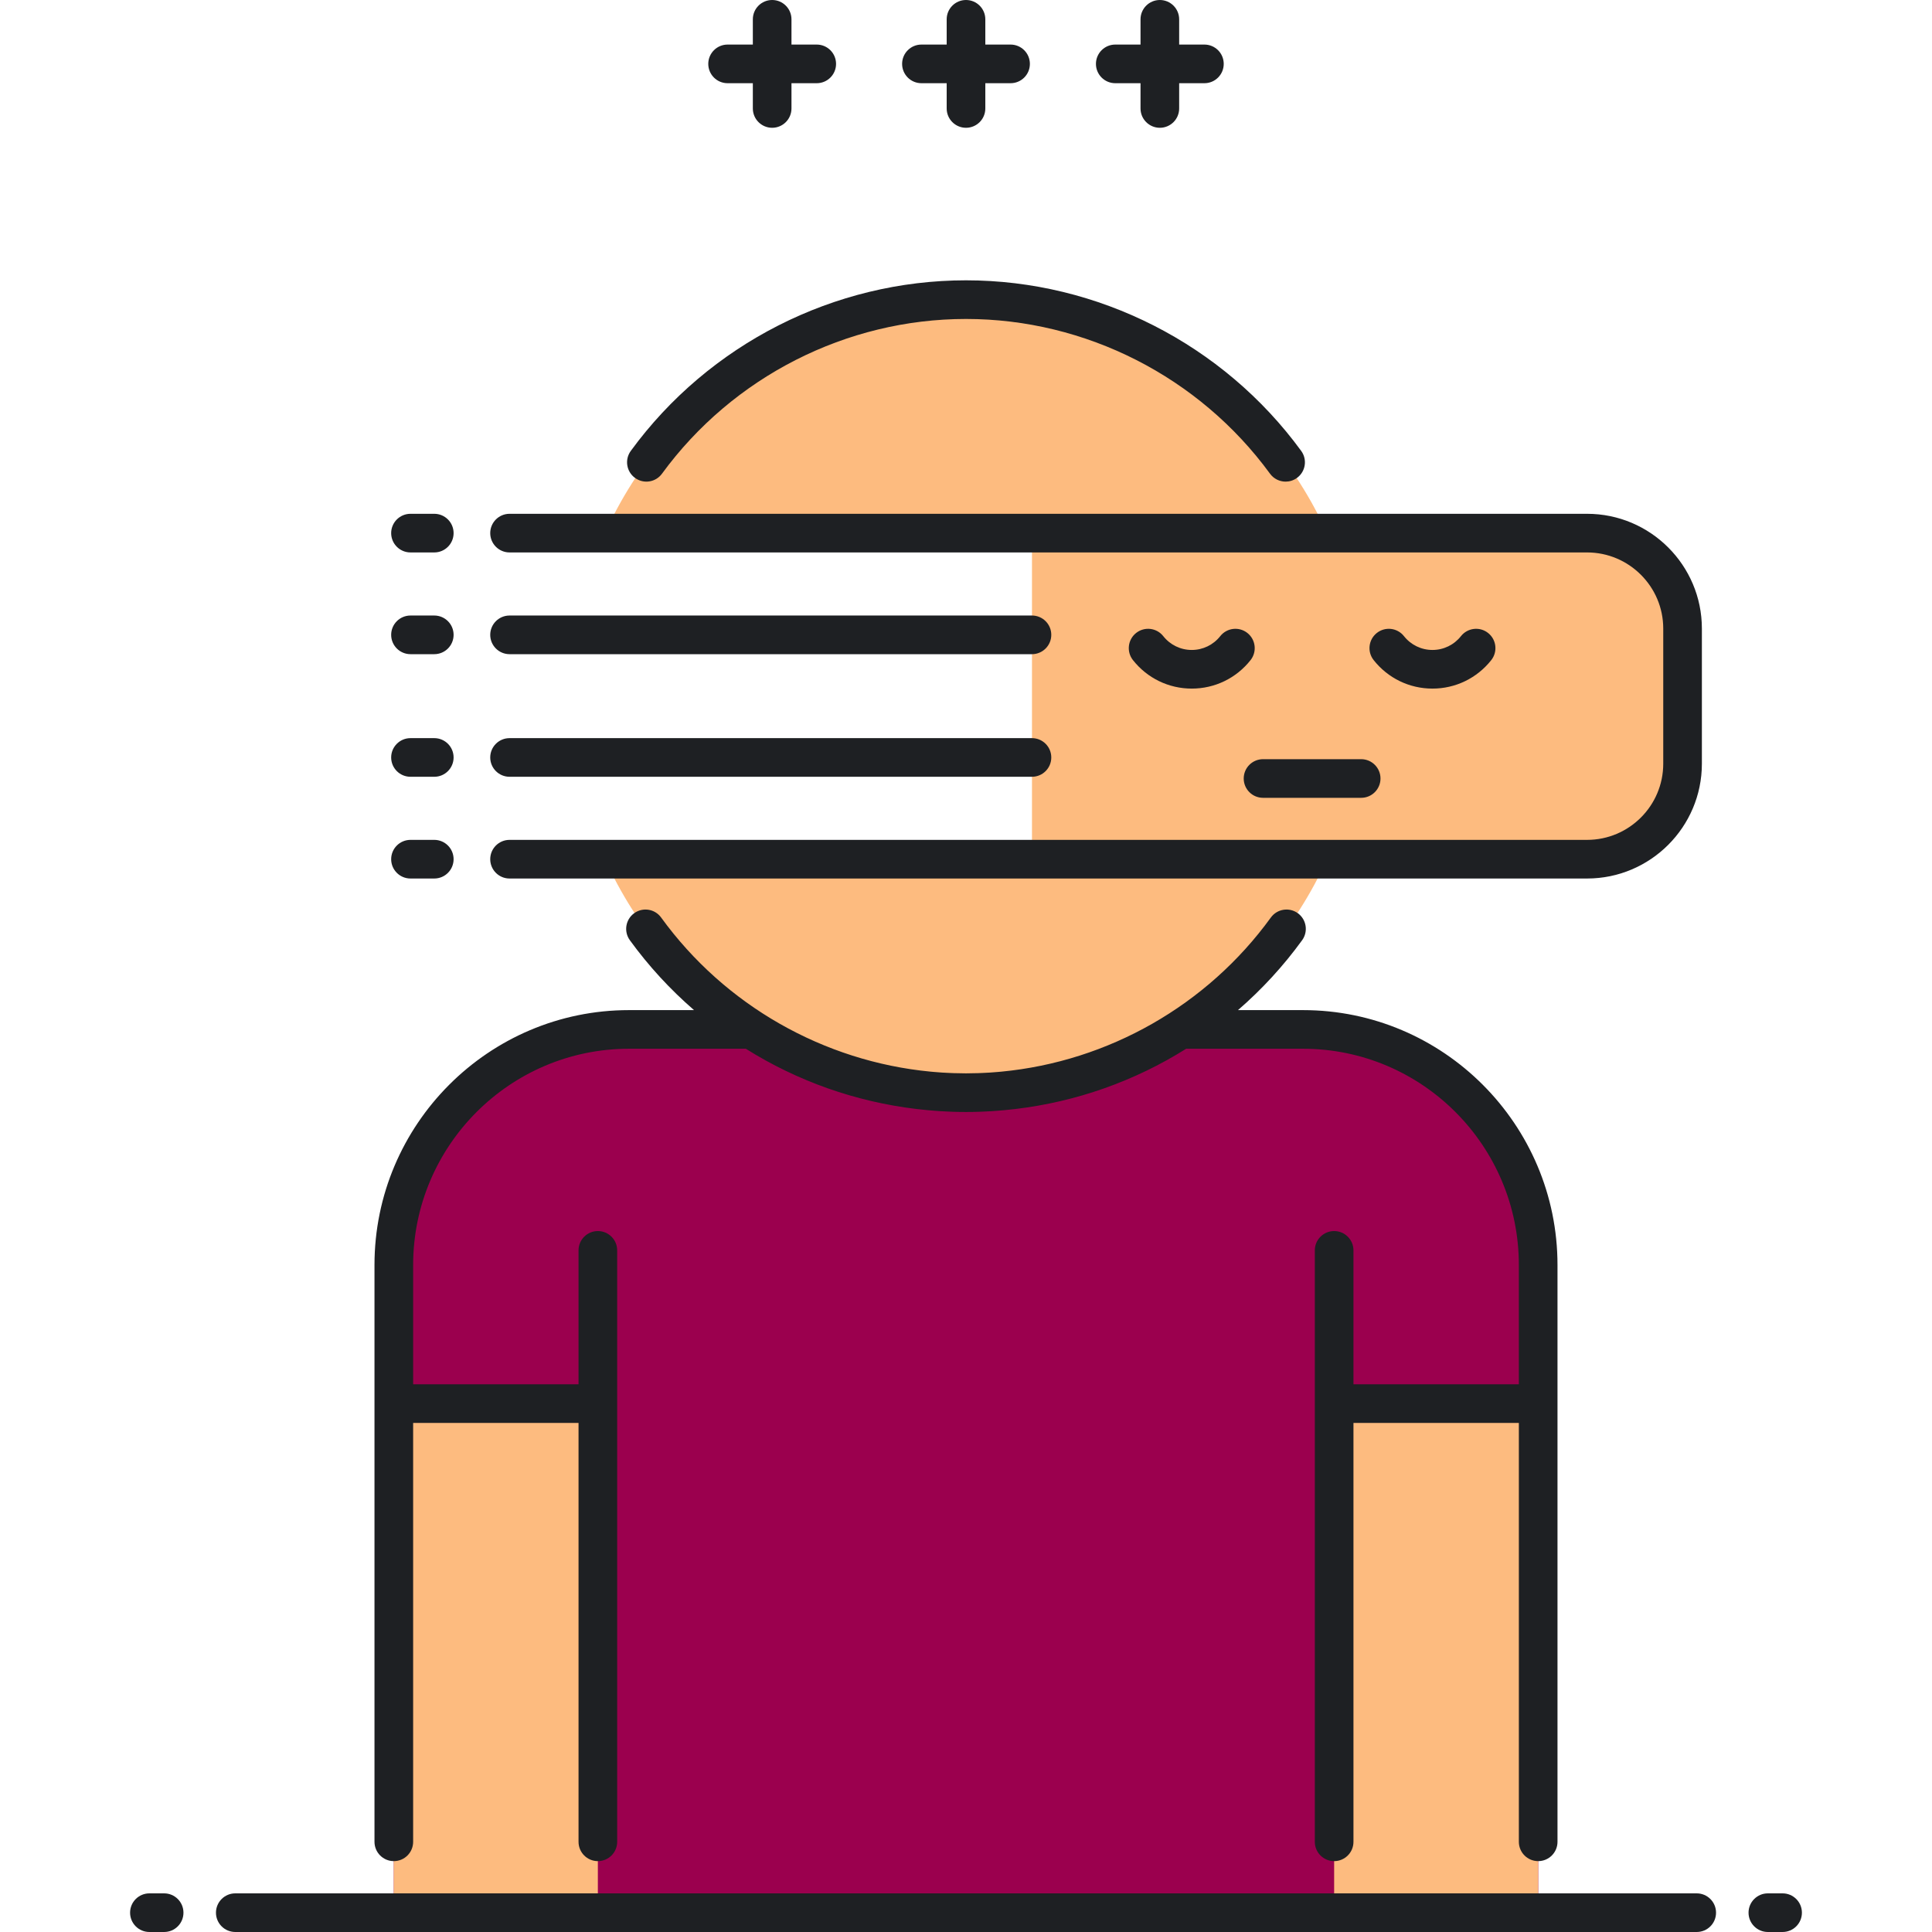
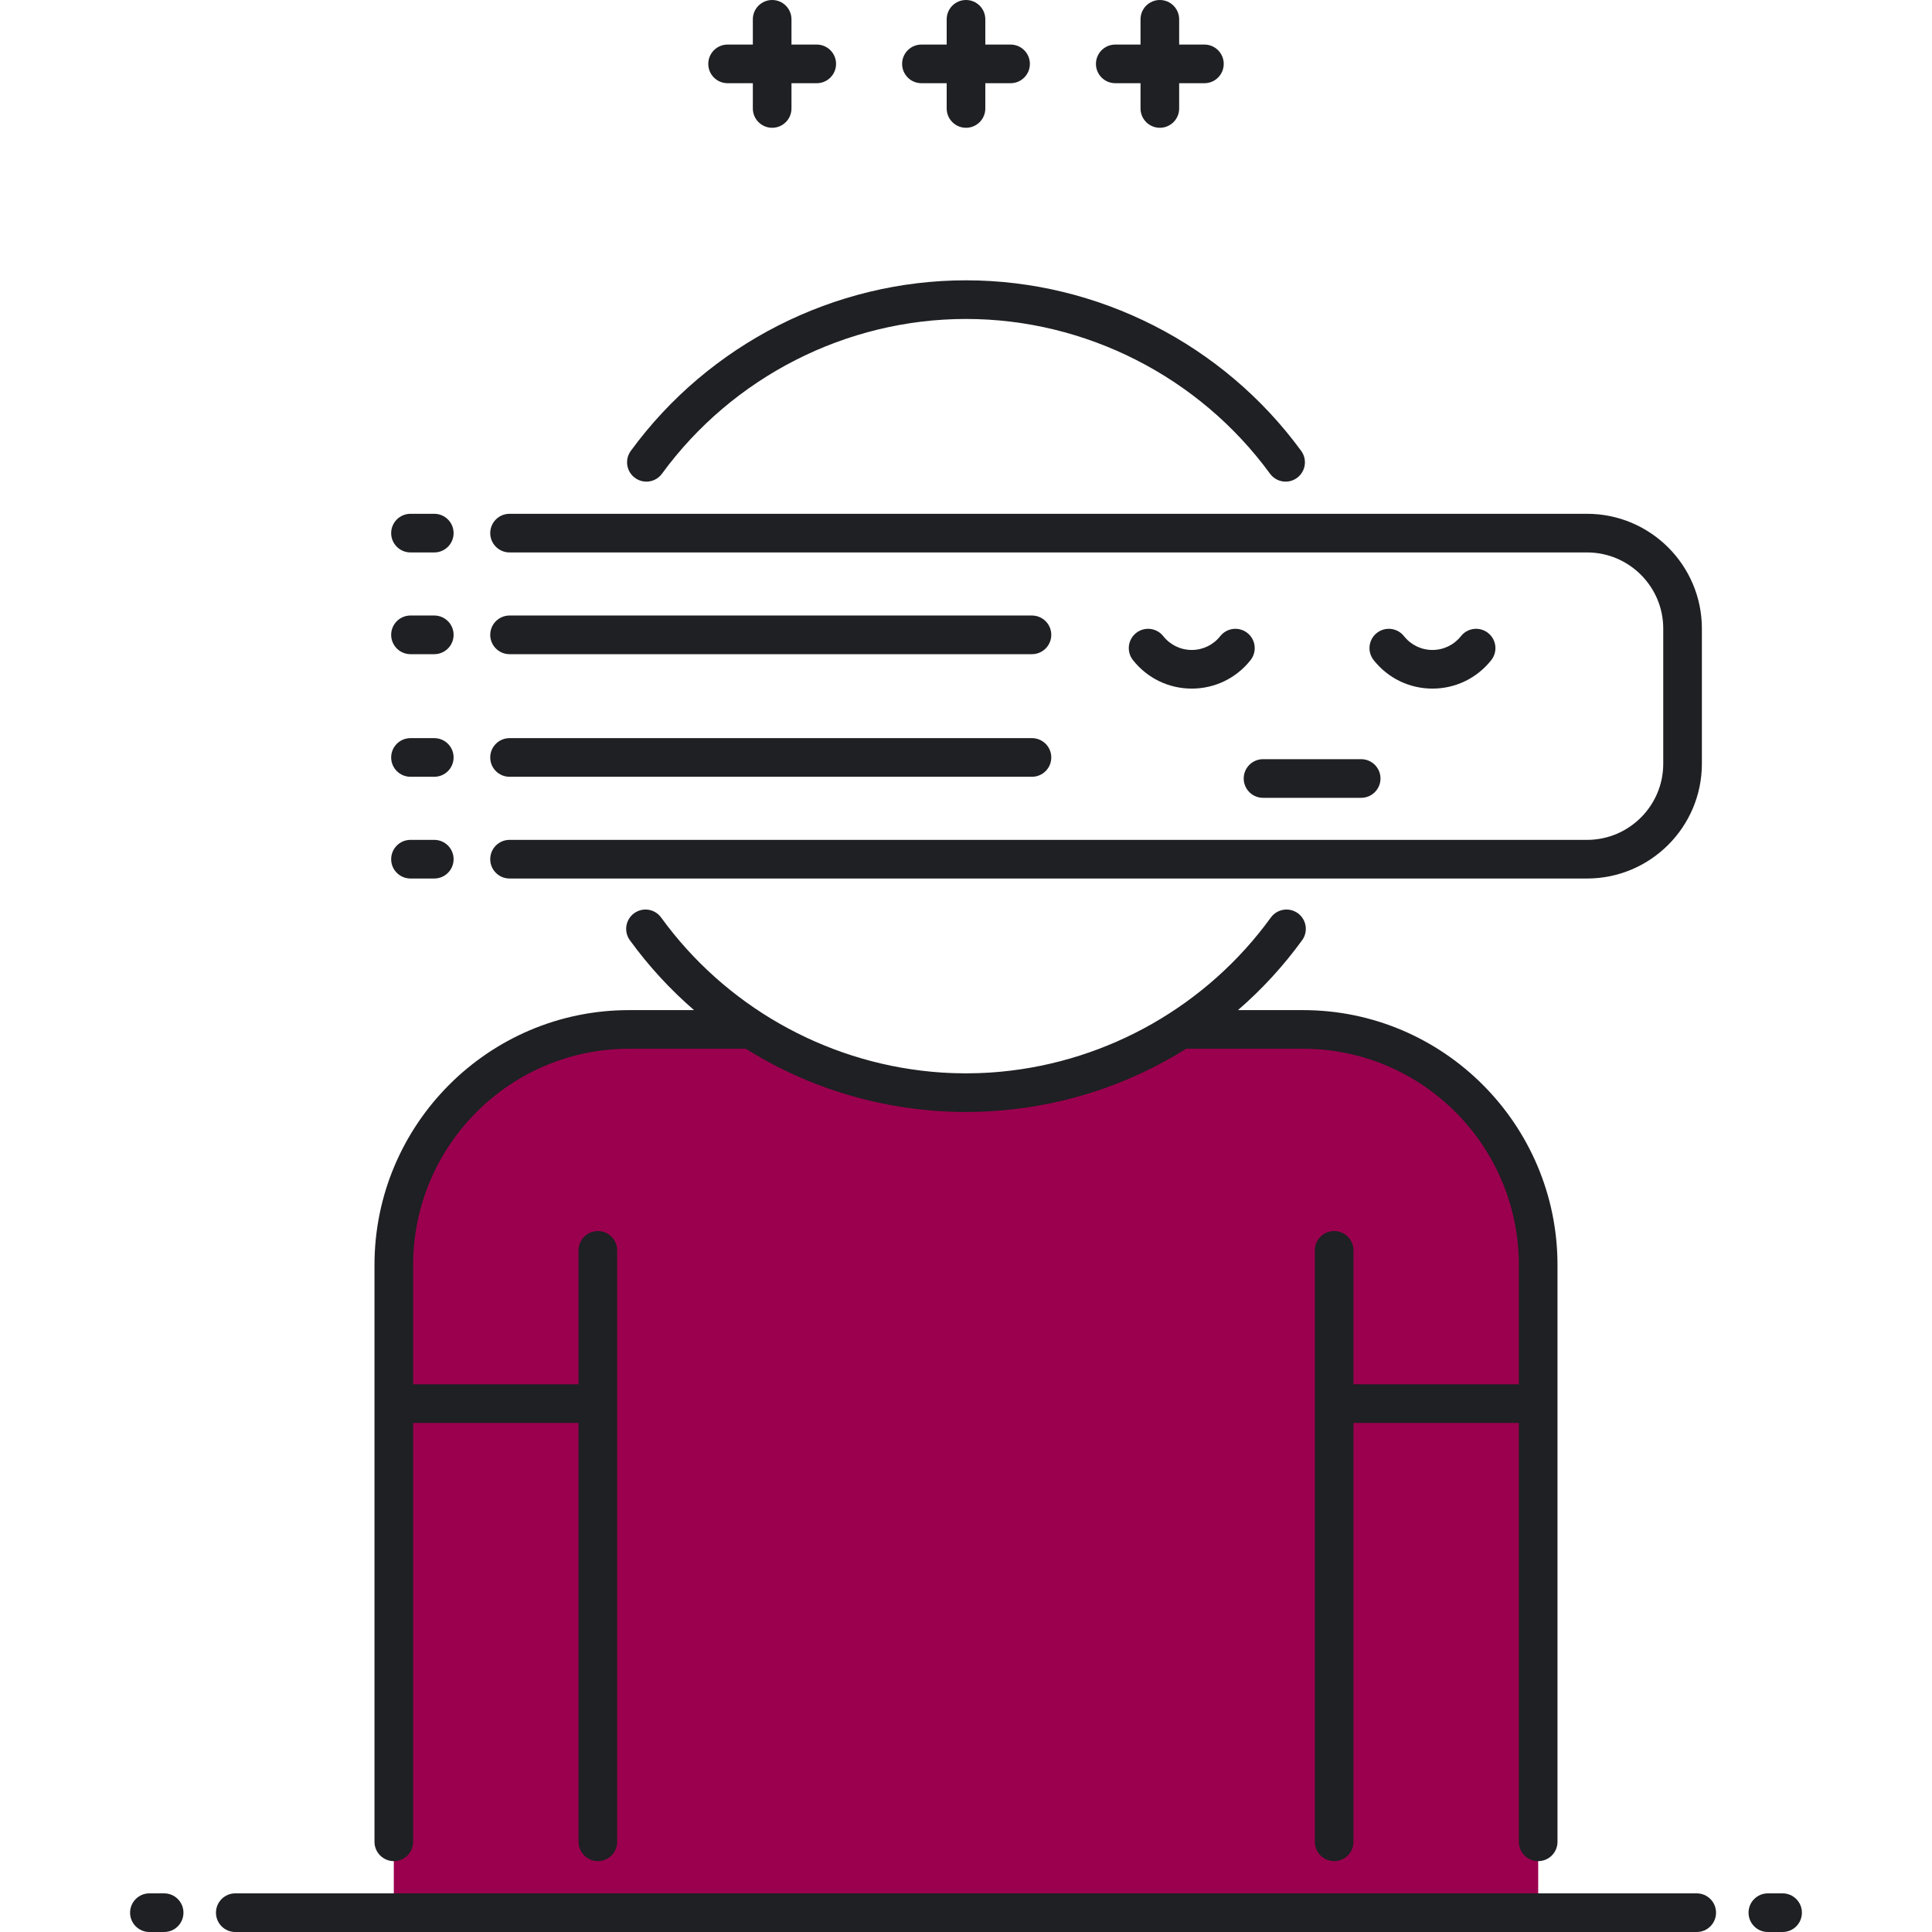
<svg xmlns="http://www.w3.org/2000/svg" width="120" height="120" viewBox="0 0 120 120" fill="none">
-   <path d="M98.576 33.113H82.42C78.565 24.561 69.976 18.611 60 18.611C50.024 18.611 41.436 24.561 37.58 33.113H64.098V53.366H37.58C41.436 61.917 50.024 67.868 60 67.868C69.976 67.868 78.565 61.917 82.42 53.366H98.576C101.851 53.366 104.506 50.711 104.506 47.436V39.043C104.507 35.768 101.852 33.113 98.576 33.113Z" fill="#FDBB7F" />
  <path d="M80.933 63.94H73.325C69.486 66.425 64.911 67.868 60 67.868C55.089 67.868 50.515 66.425 46.675 63.94H39.068C31 63.94 24.46 70.491 24.46 78.572V118.8H60H95.54V78.572C95.54 70.491 89 63.94 80.933 63.94Z" fill="#9B004E" />
-   <path d="M37.134 87.181H24.46V118.8H37.134V87.181Z" fill="#FDBB7F" />
-   <path d="M95.539 87.181H82.866V118.8H95.539V87.181Z" fill="#FDBB7F" />
  <path d="M68.071 3.968C68.071 3.305 68.609 2.768 69.271 2.768H70.84V1.2C70.84 0.537 71.377 0 72.04 0C72.703 0 73.24 0.537 73.24 1.2V2.768H74.808C75.471 2.768 76.008 3.305 76.008 3.968C76.008 4.631 75.471 5.168 74.808 5.168H73.24V6.737C73.24 7.399 72.703 7.937 72.04 7.937C71.377 7.937 70.84 7.399 70.84 6.737V5.168H69.271C68.609 5.168 68.071 4.631 68.071 3.968ZM57.232 5.168H58.8V6.737C58.8 7.399 59.337 7.937 60 7.937C60.663 7.937 61.2 7.399 61.2 6.737V5.168H62.768C63.431 5.168 63.968 4.631 63.968 3.968C63.968 3.305 63.431 2.768 62.768 2.768H61.2V1.2C61.2 0.537 60.663 0 60 0C59.337 0 58.8 0.537 58.8 1.2V2.768H57.232C56.569 2.768 56.032 3.305 56.032 3.968C56.032 4.631 56.569 5.168 57.232 5.168ZM45.192 5.168H46.76V6.737C46.76 7.399 47.297 7.937 47.96 7.937C48.623 7.937 49.16 7.399 49.16 6.737V5.168H50.729C51.391 5.168 51.929 4.631 51.929 3.968C51.929 3.305 51.391 2.768 50.729 2.768H49.16V1.2C49.16 0.537 48.623 0 47.96 0C47.297 0 46.76 0.537 46.76 1.2V2.768H45.192C44.529 2.768 43.992 3.305 43.992 3.968C43.992 4.631 44.529 5.168 45.192 5.168ZM105.386 117.6H14.614C13.951 117.6 13.414 118.137 13.414 118.8C13.414 119.463 13.951 120 14.614 120H105.386C106.049 120 106.586 119.463 106.586 118.8C106.586 118.137 106.049 117.6 105.386 117.6ZM10.195 117.6H9.28C8.617 117.6 8.08 118.137 8.08 118.8C8.08 119.463 8.617 120 9.28 120H10.195C10.858 120 11.395 119.463 11.395 118.8C11.395 118.137 10.857 117.6 10.195 117.6ZM110.72 117.6H109.805C109.142 117.6 108.605 118.137 108.605 118.8C108.605 119.463 109.142 120 109.805 120H110.72C111.383 120 111.92 119.463 111.92 118.8C111.92 118.137 111.383 117.6 110.72 117.6ZM78.45 47.154C77.787 47.154 77.249 47.691 77.249 48.354C77.249 49.017 77.787 49.554 78.45 49.554H84.545C85.207 49.554 85.745 49.017 85.745 48.354C85.745 47.691 85.207 47.154 84.545 47.154H78.45ZM88.973 42.77C90.404 42.77 91.735 42.125 92.625 41.001C93.036 40.481 92.948 39.726 92.428 39.315C91.909 38.904 91.154 38.992 90.743 39.512C90.311 40.057 89.666 40.37 88.973 40.37C88.279 40.37 87.634 40.057 87.203 39.512C86.791 38.992 86.037 38.904 85.517 39.315C84.997 39.727 84.909 40.481 85.321 41.001C86.209 42.125 87.541 42.77 88.973 42.77ZM77.477 39.315C76.958 38.904 76.203 38.992 75.792 39.512C75.361 40.057 74.716 40.37 74.022 40.37C73.328 40.37 72.683 40.057 72.252 39.512C71.841 38.992 71.086 38.904 70.567 39.315C70.047 39.727 69.959 40.481 70.37 41.001C71.259 42.125 72.591 42.77 74.022 42.77C75.454 42.77 76.786 42.125 77.675 41.001C78.085 40.481 77.997 39.726 77.477 39.315ZM24.461 115.598C25.123 115.598 25.661 115.061 25.661 114.398V88.381H35.934V114.398C35.934 115.061 36.471 115.598 37.134 115.598C37.797 115.598 38.334 115.061 38.334 114.398V77.663C38.334 77 37.797 76.463 37.134 76.463C36.471 76.463 35.934 77 35.934 77.663V85.981H25.661V78.572C25.661 71.166 31.675 65.14 39.068 65.14H46.325C49.548 67.163 53.159 68.431 56.918 68.881C56.93 68.882 56.942 68.884 56.954 68.885C57.168 68.91 57.383 68.933 57.598 68.953C57.682 68.961 57.767 68.968 57.851 68.975C58.02 68.99 58.19 69.003 58.36 69.014C58.505 69.023 58.651 69.03 58.797 69.037C58.92 69.043 59.043 69.05 59.166 69.053C59.443 69.063 59.721 69.068 60 69.068C60.279 69.068 60.557 69.063 60.834 69.053C60.957 69.049 61.08 69.043 61.203 69.037C61.349 69.03 61.495 69.023 61.64 69.014C61.81 69.003 61.98 68.989 62.149 68.975C62.233 68.968 62.318 68.961 62.402 68.953C62.617 68.933 62.831 68.91 63.046 68.885C63.058 68.884 63.07 68.882 63.082 68.881C66.841 68.431 70.452 67.163 73.675 65.14H80.932C88.325 65.14 94.339 71.165 94.339 78.572V85.981H84.066V77.663C84.066 77 83.529 76.463 82.866 76.463C82.203 76.463 81.666 77 81.666 77.663V114.398C81.666 115.061 82.203 115.598 82.866 115.598C83.529 115.598 84.066 115.061 84.066 114.398V88.381H94.339V114.398C94.339 115.061 94.876 115.598 95.539 115.598C96.202 115.598 96.739 115.061 96.739 114.398V78.572C96.739 69.842 89.648 62.74 80.932 62.74H76.893C78.369 61.461 79.71 60.008 80.878 58.398C81.267 57.861 81.148 57.111 80.611 56.722C80.075 56.333 79.324 56.452 78.935 56.989C74.976 62.451 68.836 65.927 62.199 66.562C62.119 66.569 62.039 66.577 61.96 66.583C61.809 66.596 61.659 66.607 61.508 66.618C61.371 66.626 61.233 66.633 61.096 66.64C60.987 66.645 60.878 66.651 60.768 66.654C60.513 66.663 60.256 66.668 60 66.668C59.743 66.668 59.487 66.663 59.231 66.654C59.122 66.651 59.013 66.645 58.904 66.64C58.766 66.633 58.628 66.626 58.491 66.618C58.341 66.607 58.19 66.596 58.04 66.583C57.96 66.577 57.88 66.569 57.801 66.562C51.164 65.927 45.024 62.451 41.064 56.989C40.676 56.452 39.925 56.333 39.389 56.722C38.852 57.111 38.732 57.861 39.121 58.398C40.289 60.008 41.63 61.461 43.107 62.74H39.067C30.351 62.74 23.26 69.842 23.26 78.572V114.398C23.261 115.061 23.798 115.598 24.461 115.598ZM39.441 29.683C39.976 30.075 40.727 29.958 41.117 29.422C45.514 23.404 52.572 19.811 60 19.811C67.427 19.811 74.486 23.404 78.883 29.422C79.118 29.744 79.483 29.915 79.853 29.915C80.098 29.915 80.346 29.839 80.559 29.683C81.094 29.293 81.211 28.542 80.82 28.007C75.974 21.372 68.191 17.411 60 17.411C51.809 17.411 44.026 21.372 39.179 28.007C38.789 28.542 38.905 29.293 39.441 29.683ZM31.649 54.566H98.576C102.508 54.566 105.707 51.367 105.707 47.435V39.043C105.707 35.111 102.508 31.913 98.576 31.913H31.649C30.986 31.913 30.449 32.45 30.449 33.113C30.449 33.775 30.986 34.313 31.649 34.313H98.576C101.184 34.313 103.307 36.435 103.307 39.043V47.435C103.307 50.044 101.184 52.166 98.576 52.166H31.649C30.986 52.166 30.449 52.703 30.449 53.366C30.449 54.029 30.986 54.566 31.649 54.566ZM31.649 40.632H64.097C64.76 40.632 65.297 40.094 65.297 39.431C65.297 38.769 64.76 38.231 64.097 38.231H31.649C30.986 38.231 30.449 38.769 30.449 39.431C30.449 40.094 30.986 40.632 31.649 40.632ZM25.496 40.632H26.974C27.637 40.632 28.174 40.094 28.174 39.431C28.174 38.769 27.637 38.231 26.974 38.231H25.496C24.834 38.231 24.296 38.769 24.296 39.431C24.296 40.094 24.834 40.632 25.496 40.632ZM25.496 34.313H26.974C27.637 34.313 28.174 33.775 28.174 33.113C28.174 32.45 27.637 31.913 26.974 31.913H25.496C24.834 31.913 24.296 32.45 24.296 33.113C24.296 33.775 24.834 34.313 25.496 34.313ZM25.496 54.566H26.974C27.637 54.566 28.174 54.029 28.174 53.366C28.174 52.703 27.637 52.166 26.974 52.166H25.496C24.834 52.166 24.296 52.703 24.296 53.366C24.296 54.029 24.834 54.566 25.496 54.566ZM31.649 48.247H64.097C64.76 48.247 65.297 47.71 65.297 47.047C65.297 46.384 64.76 45.847 64.097 45.847H31.649C30.986 45.847 30.449 46.384 30.449 47.047C30.449 47.71 30.986 48.247 31.649 48.247ZM25.496 48.247H26.974C27.637 48.247 28.174 47.71 28.174 47.047C28.174 46.384 27.637 45.847 26.974 45.847H25.496C24.834 45.847 24.296 46.384 24.296 47.047C24.296 47.71 24.834 48.247 25.496 48.247Z" fill="#1E2023" />
</svg>